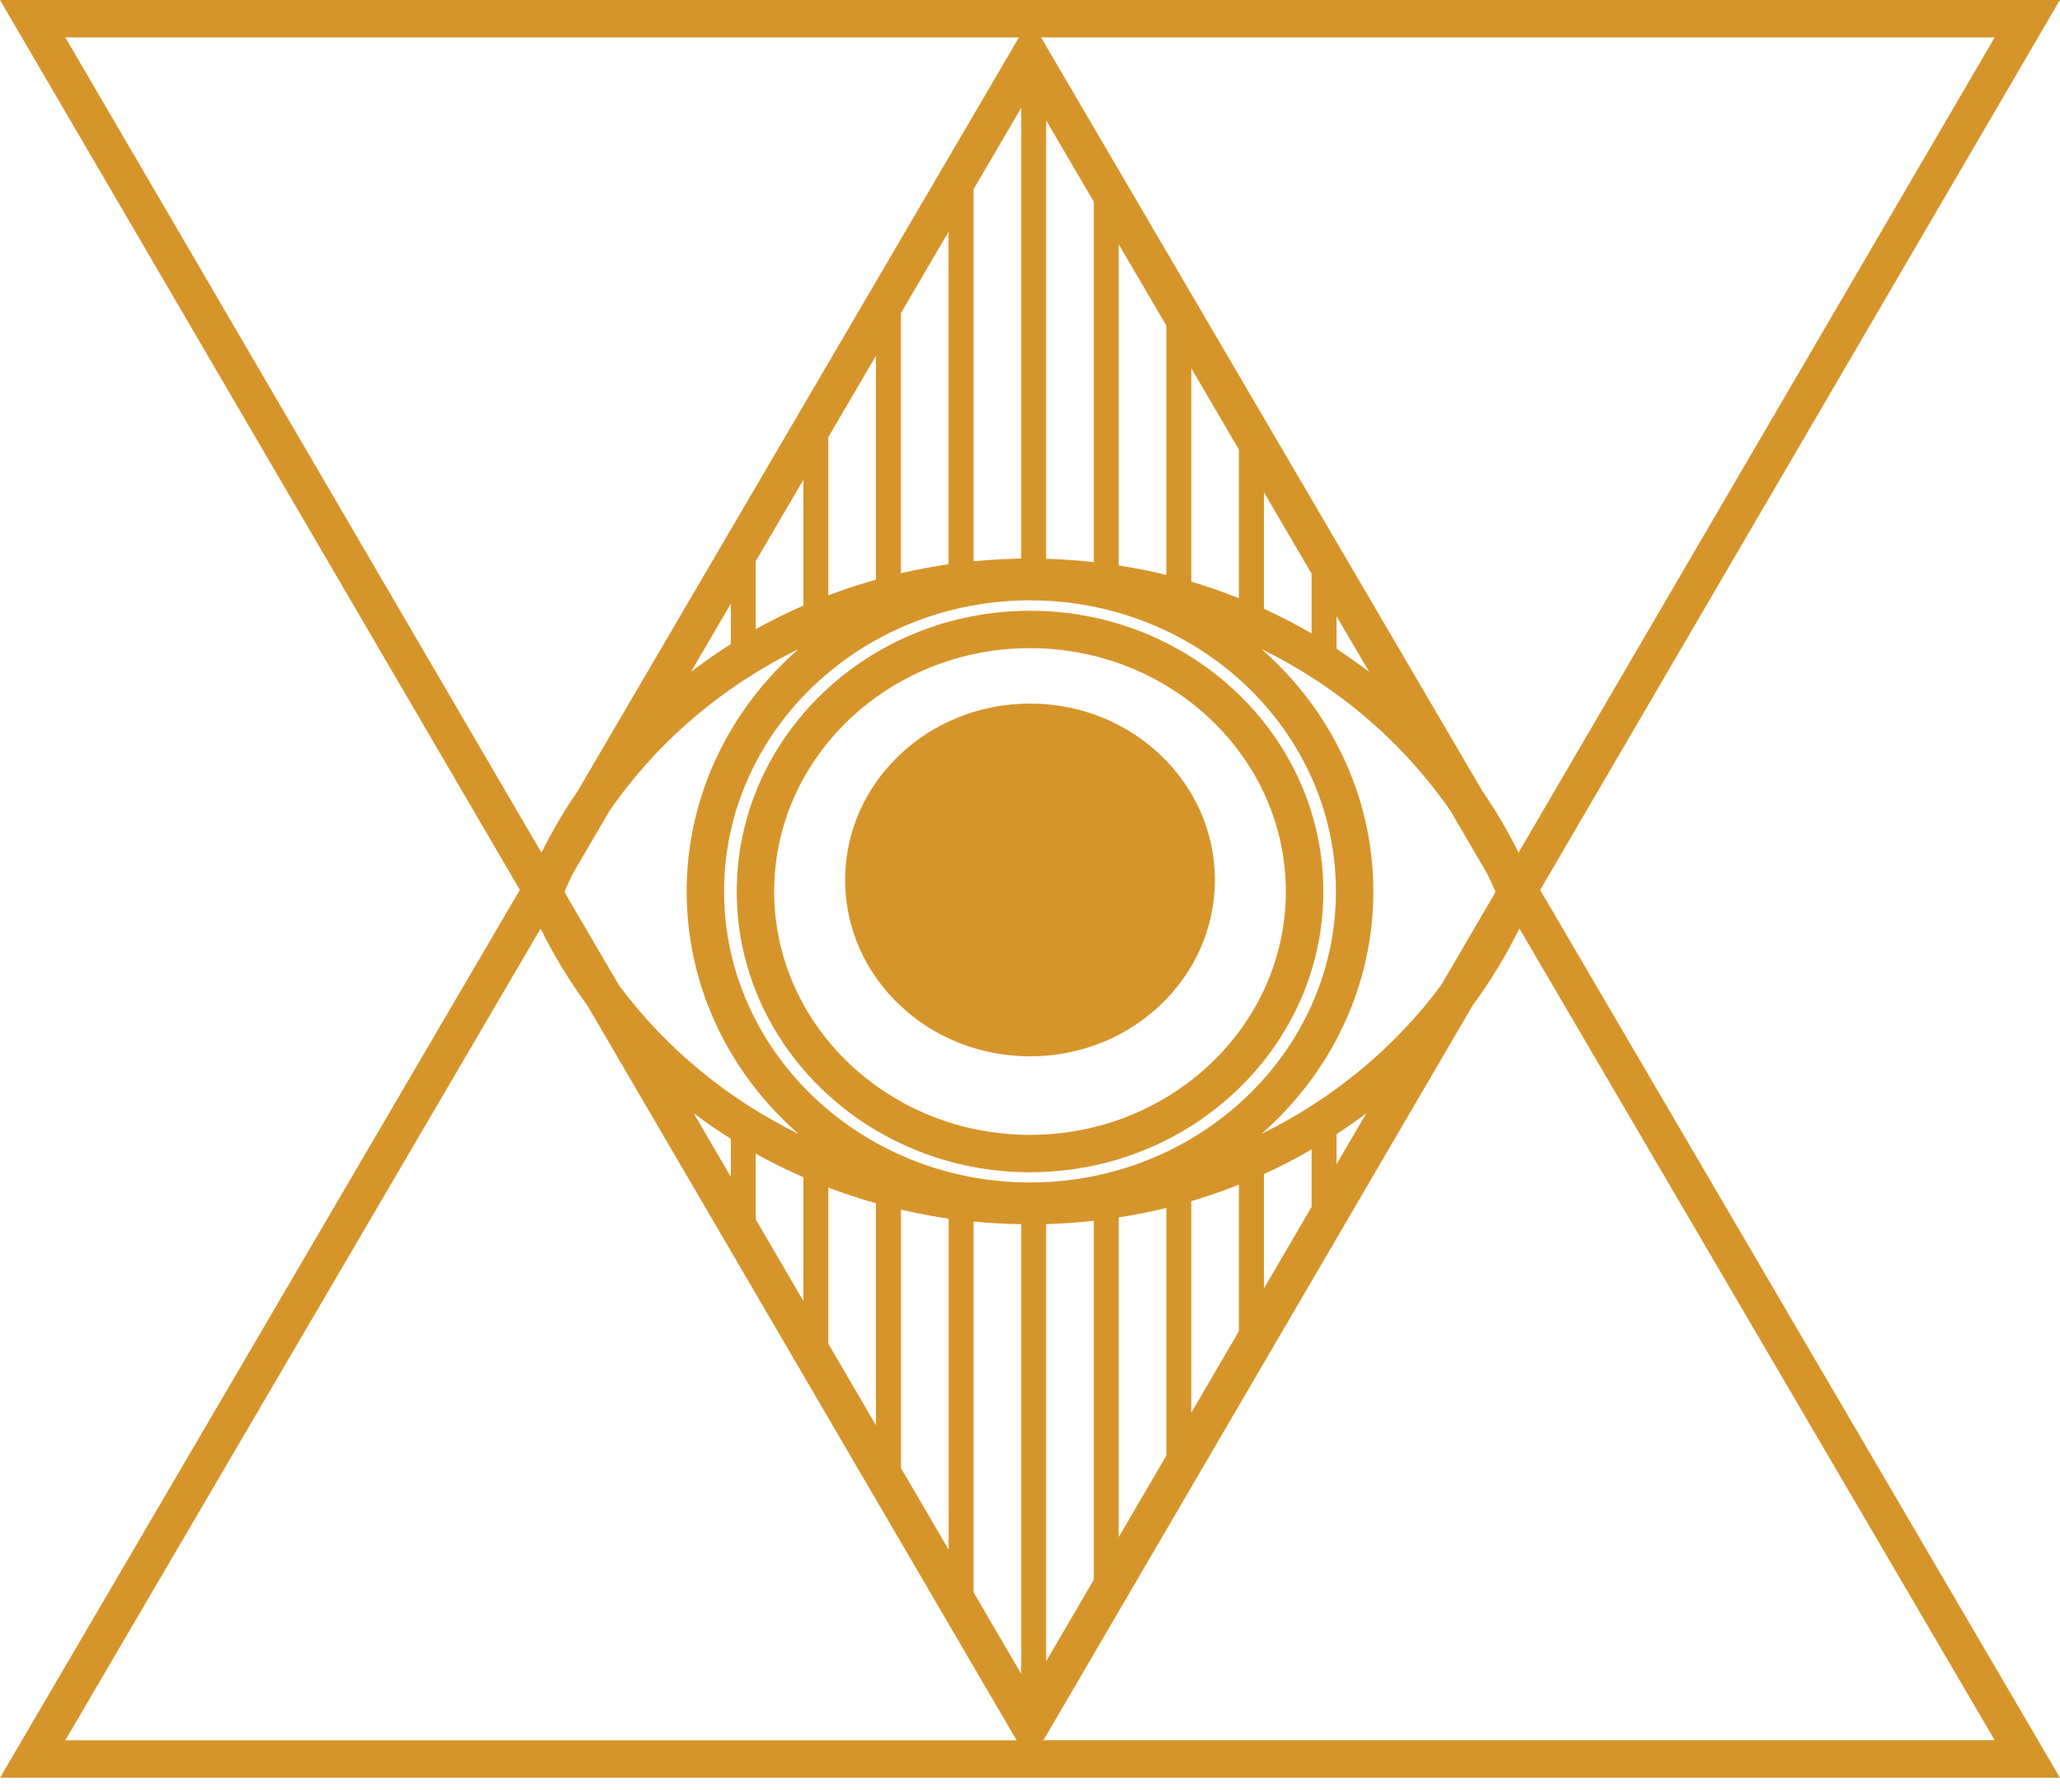
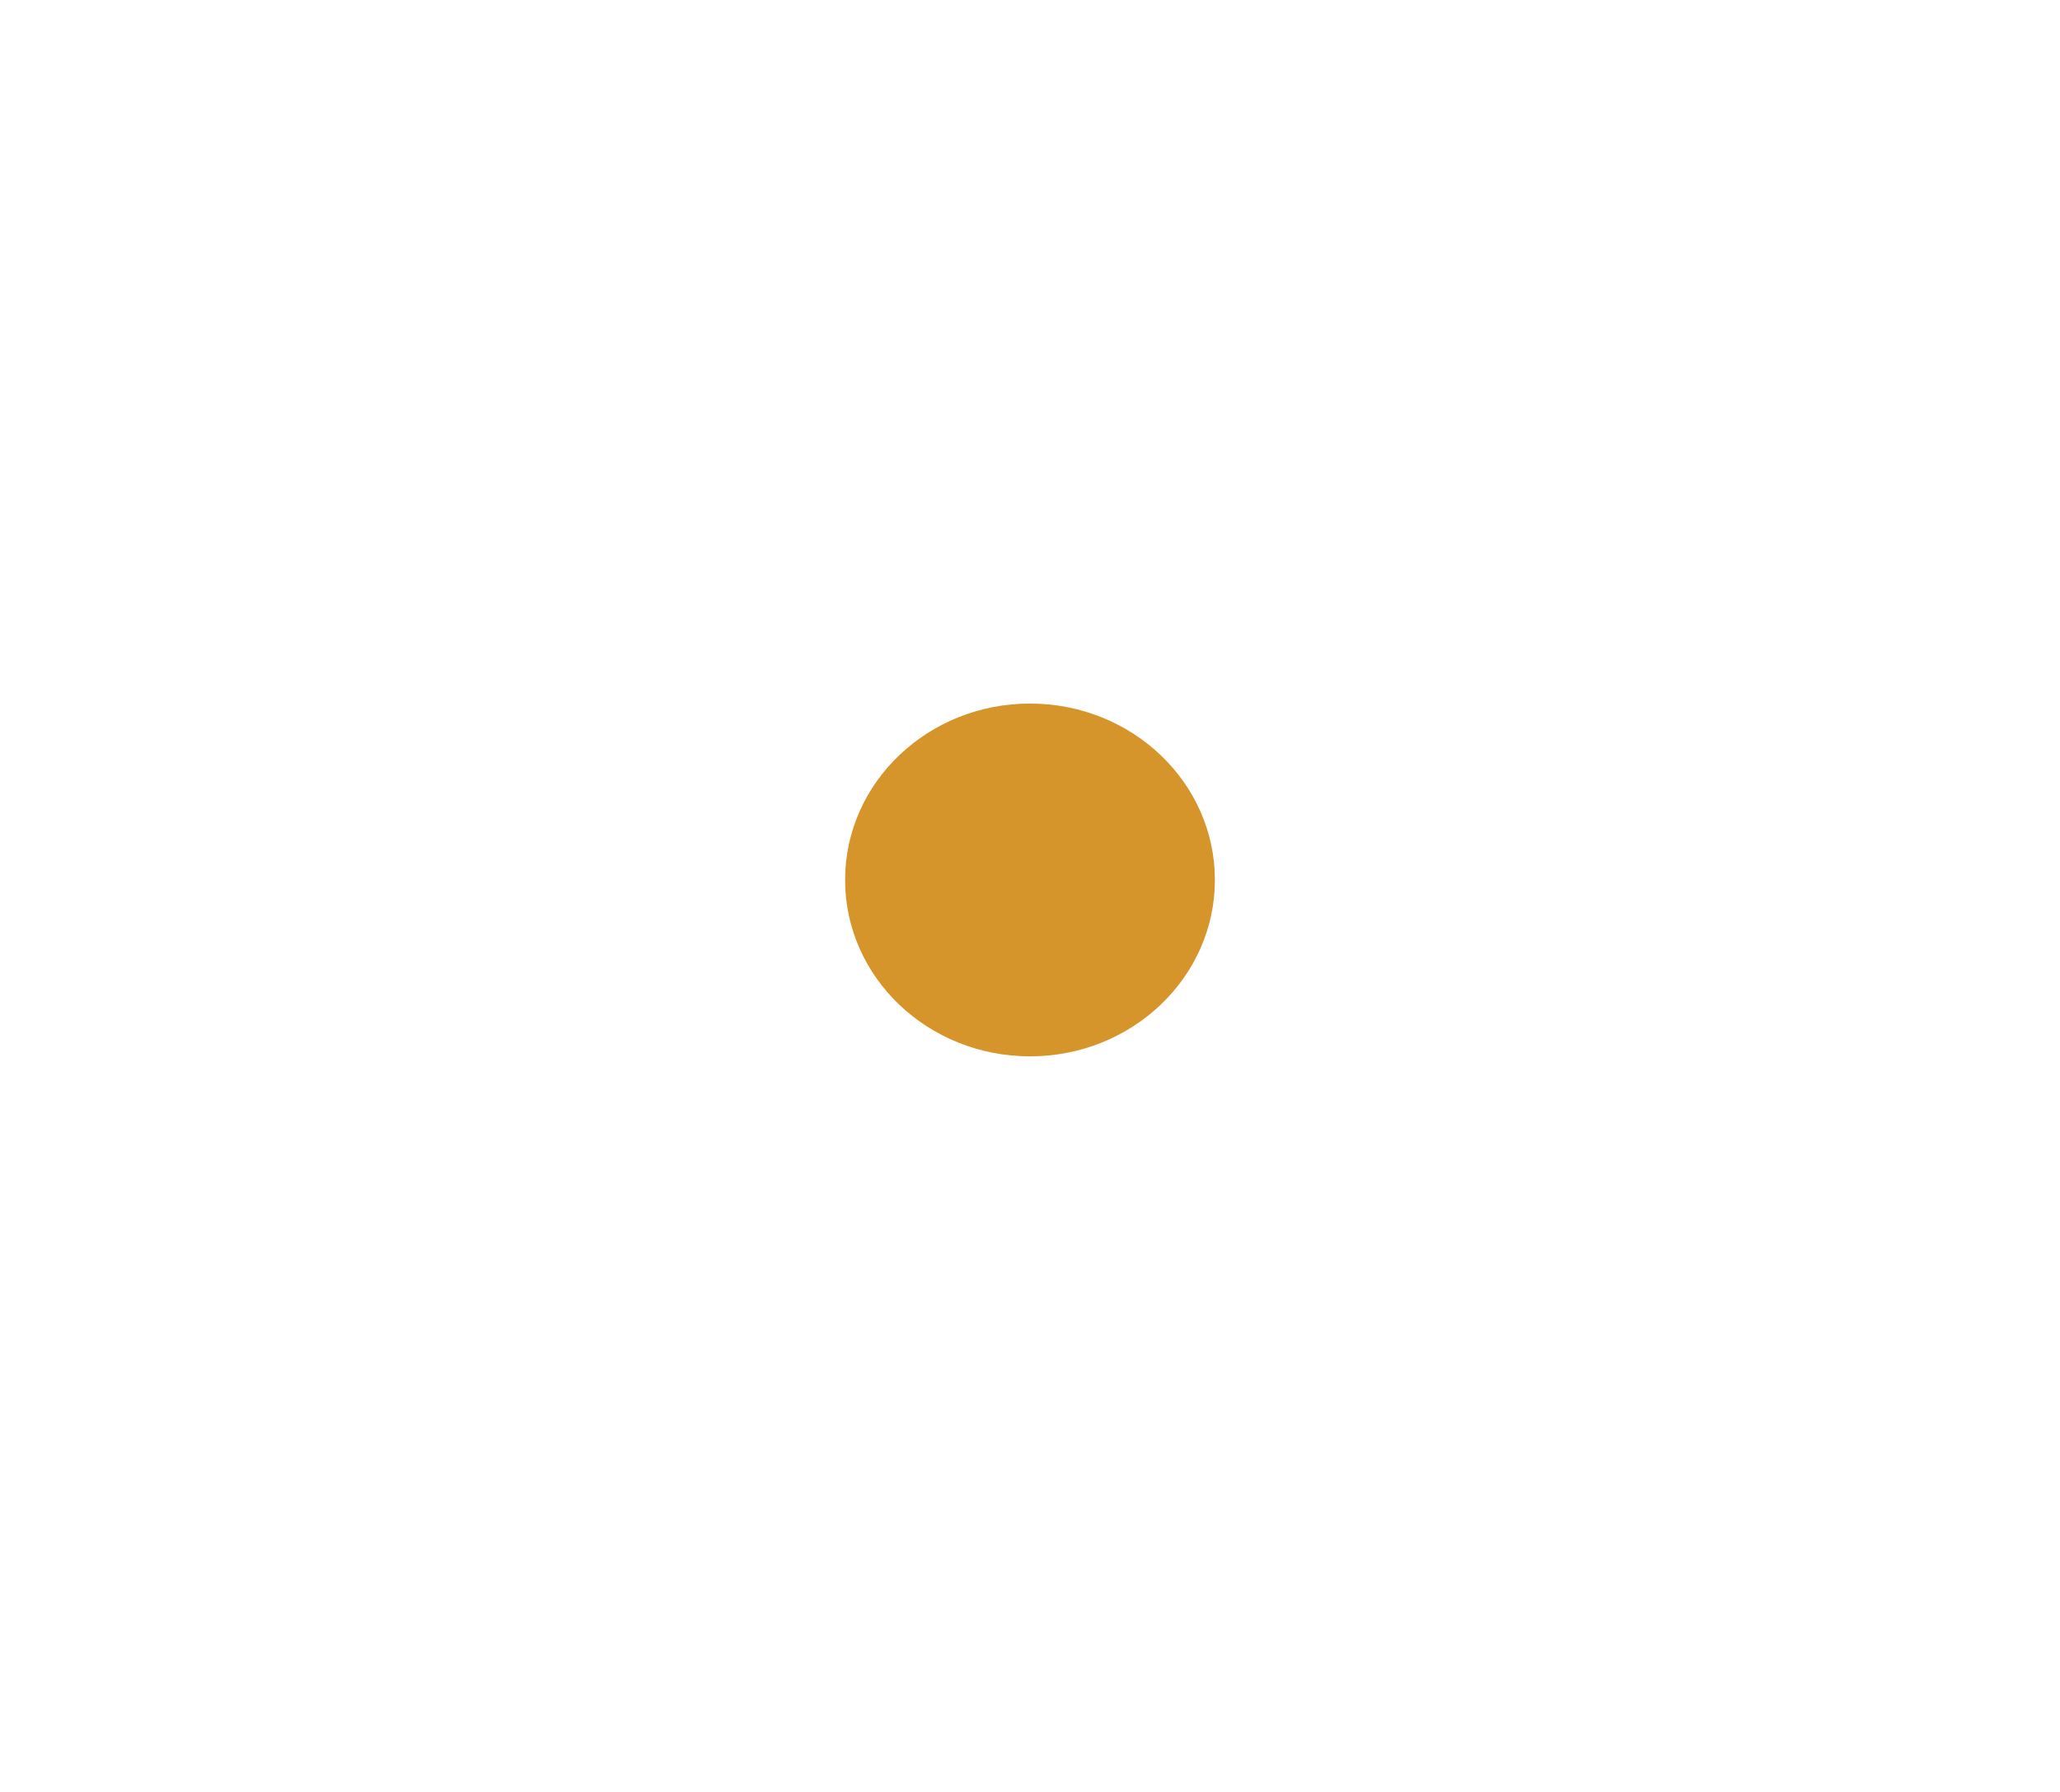
<svg xmlns="http://www.w3.org/2000/svg" width="77" height="67" viewBox="0 0 77 67" fill="none">
-   <path d="M77 66.459L57.569 33.27L76.996 0H0L19.431 33.266L0 66.459H77ZM22.79 30.301C24.578 27.718 27.015 25.651 29.846 24.265C27.279 26.511 25.667 29.743 25.667 33.327C25.667 36.911 27.279 40.143 29.85 42.389C27.195 41.087 24.887 39.191 23.134 36.827L21.158 33.449C21.139 33.407 21.12 33.369 21.101 33.327C21.2 33.102 21.304 32.876 21.41 32.658L22.79 30.301ZM55.59 32.662C55.696 32.88 55.8 33.102 55.899 33.327C55.88 33.365 55.861 33.407 55.845 33.445L53.866 36.83C52.113 39.191 49.805 41.087 47.15 42.389C49.717 40.143 51.333 36.911 51.333 33.327C51.333 29.743 49.721 26.515 47.154 24.265C49.985 25.651 52.418 27.718 54.21 30.301L55.59 32.662ZM25.927 41.614C26.373 41.954 26.84 42.271 27.317 42.573V43.994L25.927 41.614ZM28.249 43.127C28.826 43.448 29.419 43.742 30.03 44.009V48.636L28.249 45.587V43.127ZM38.5 22.442C44.804 22.442 49.935 27.325 49.935 33.323C49.935 39.321 44.804 44.204 38.5 44.204C32.196 44.204 27.065 39.321 27.065 33.323C27.065 27.325 32.196 22.442 38.5 22.442ZM30.962 44.395C31.543 44.617 32.139 44.812 32.742 44.98V53.282L30.962 50.233V44.395ZM33.678 45.22C34.263 45.354 34.855 45.469 35.459 45.557V57.931L33.678 54.883V45.22ZM36.391 45.664C36.979 45.721 37.572 45.755 38.171 45.763V62.574L36.391 59.525V45.664ZM39.104 45.759C39.703 45.744 40.296 45.702 40.884 45.637V59.055L39.104 62.104V45.759ZM41.816 45.511C42.42 45.415 43.012 45.297 43.597 45.156V54.413L41.816 57.462V45.511ZM44.529 44.903C45.136 44.724 45.728 44.517 46.309 44.284V49.763L44.529 52.812V44.903ZM47.245 43.891C47.857 43.612 48.449 43.303 49.026 42.97V45.117L47.245 48.166V43.891ZM49.958 42.397C50.34 42.149 50.711 41.889 51.074 41.614L49.958 43.52V42.397ZM49.958 24.253V23.038L51.177 25.116C50.779 24.815 50.374 24.528 49.958 24.253ZM49.026 23.68C48.449 23.344 47.857 23.038 47.245 22.759V18.404L49.026 21.445V23.68ZM46.309 22.362C45.728 22.133 45.133 21.922 44.529 21.743V13.766L46.309 16.807V22.362ZM43.597 21.495C43.012 21.349 42.42 21.231 41.816 21.139V9.131L43.597 12.172V21.495ZM40.884 21.013C40.296 20.948 39.703 20.906 39.104 20.891V4.501L40.884 7.542V21.013ZM38.171 20.883C37.572 20.891 36.979 20.925 36.391 20.983V7.072L38.171 4.031V20.883ZM35.455 21.093C34.851 21.181 34.259 21.292 33.675 21.43V11.706L35.455 8.665V21.093ZM32.742 21.67C32.139 21.838 31.543 22.033 30.962 22.255V16.341L32.742 13.299V21.67ZM30.03 22.637C29.422 22.904 28.826 23.199 28.249 23.52V20.975L30.03 17.934V22.637ZM27.317 24.077C26.805 24.402 26.305 24.75 25.827 25.116L27.317 22.568V24.077ZM21.953 37.583L37.999 65.057H2.441L20.207 34.714C20.708 35.726 21.292 36.685 21.953 37.583ZM39.001 65.057L55.047 37.583C55.708 36.685 56.292 35.726 56.793 34.71L74.559 65.053H39.001V65.057ZM56.762 31.871C56.361 31.069 55.907 30.297 55.406 29.567L38.913 1.398H74.559L56.762 31.871ZM38.087 1.398L21.594 29.571C21.093 30.301 20.639 31.069 20.238 31.875L2.441 1.398H38.087Z" fill="#D6952B" />
  <path d="M38.5 39.489C42.317 39.489 45.411 36.537 45.411 32.895C45.411 29.253 42.317 26.301 38.5 26.301C34.683 26.301 31.589 29.253 31.589 32.895C31.589 36.537 34.683 39.489 38.5 39.489Z" fill="#D6952B" />
-   <path d="M38.5 43.822C44.544 43.822 49.465 39.115 49.465 33.327C49.465 27.539 44.548 22.832 38.5 22.832C32.456 22.832 27.539 27.539 27.539 33.327C27.535 39.111 32.456 43.822 38.5 43.822ZM38.5 24.23C43.772 24.23 48.063 28.311 48.063 33.327C48.063 38.344 43.772 42.424 38.5 42.424C33.227 42.424 28.937 38.344 28.937 33.327C28.937 28.311 33.227 24.23 38.5 24.23Z" fill="#D6952B" />
</svg>